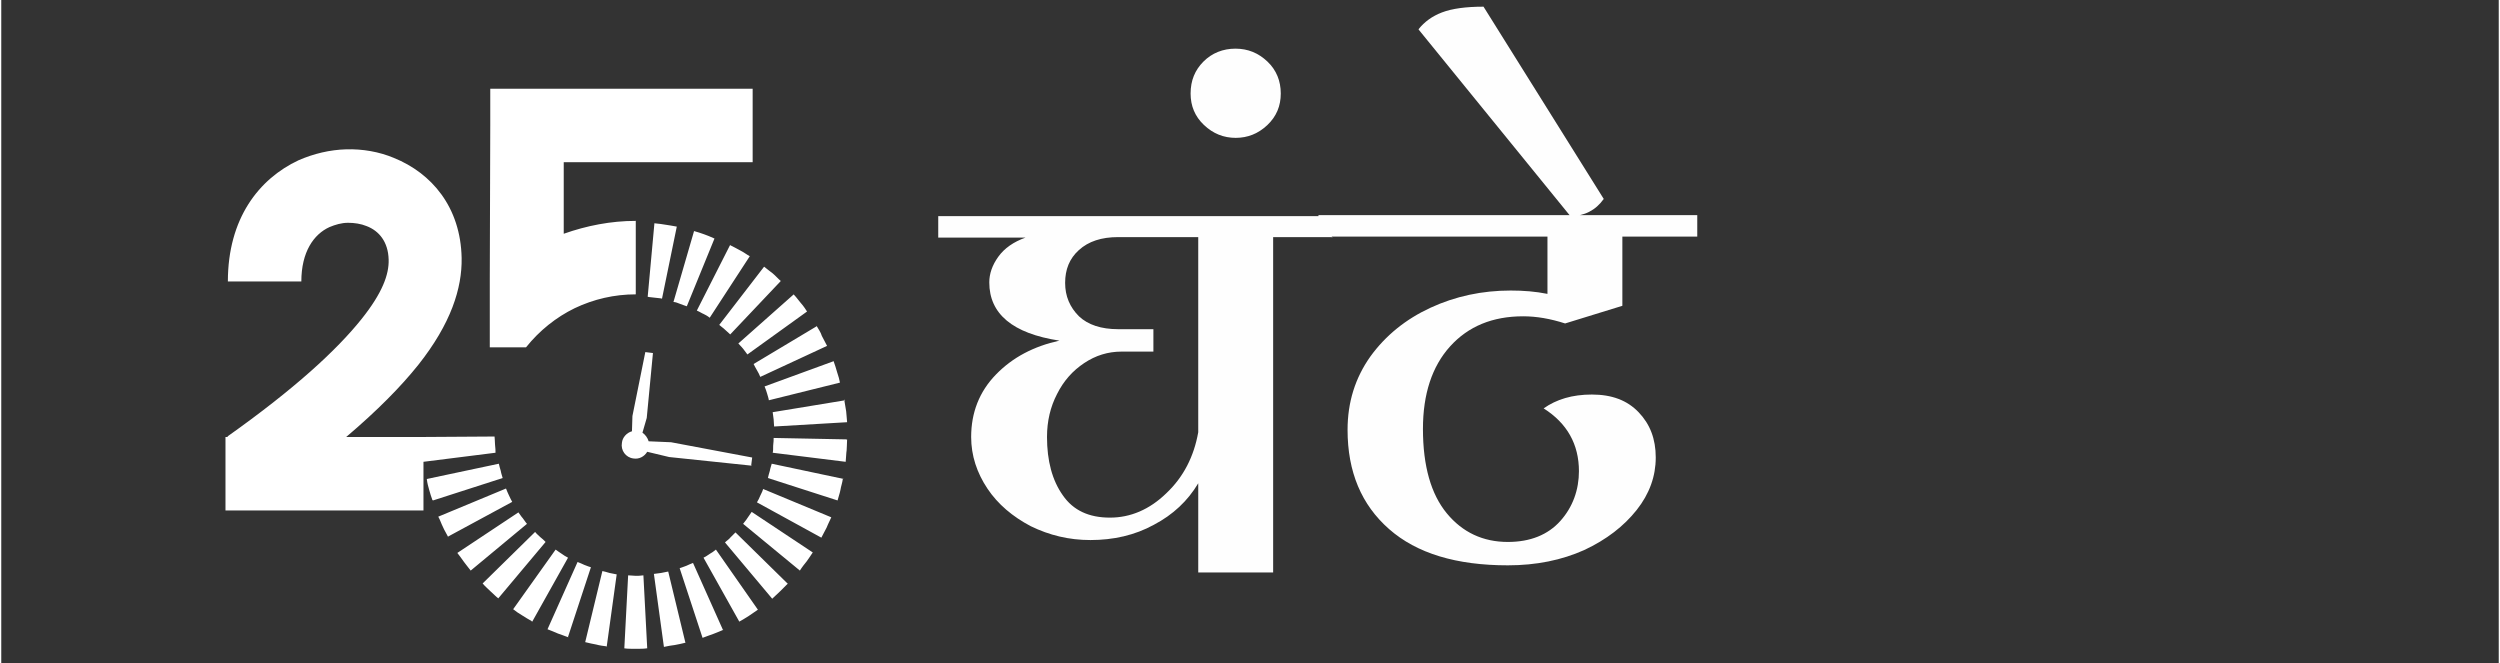
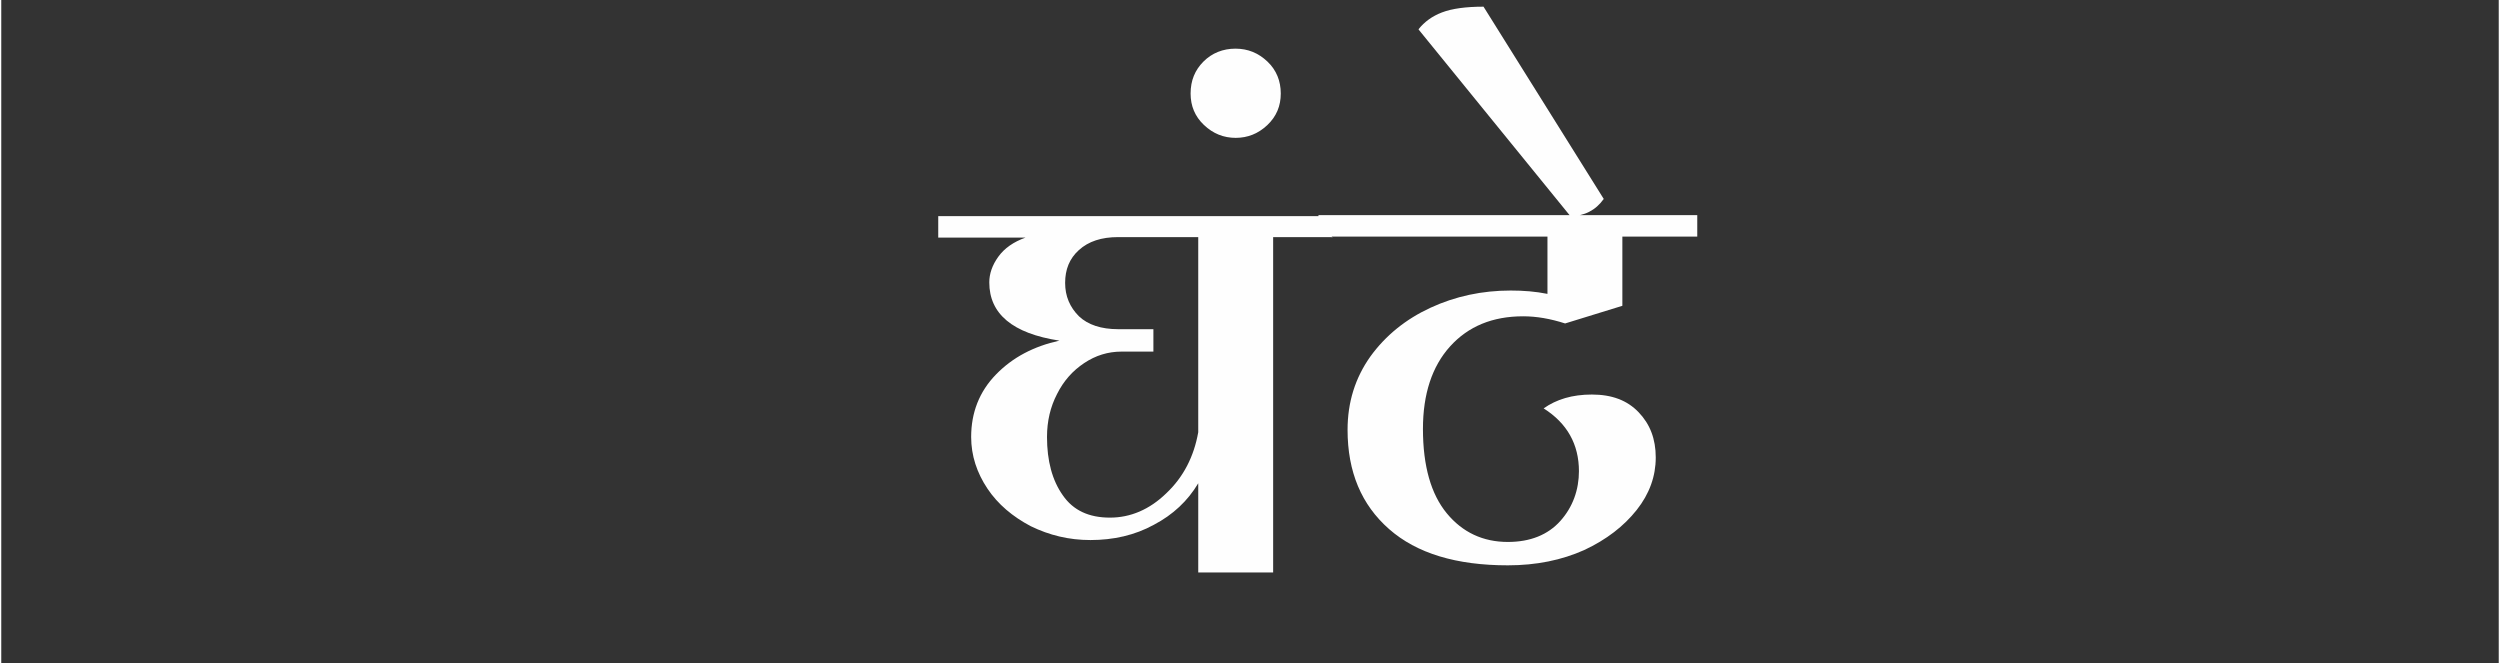
<svg xmlns="http://www.w3.org/2000/svg" xml:space="preserve" width="0.377in" height="0.1in" version="1.1" style="shape-rendering:geometricPrecision; text-rendering:geometricPrecision; image-rendering:optimizeQuality; fill-rule:evenodd; clip-rule:evenodd" viewBox="0 0 52.35 13.9">
  <rect x="0" y="0" width="52.35" height="13.9" fill="#333333" stroke="none" />
  <defs>
    <style type="text/css">
   
    .fil0 {fill:none}
    .fil2 {fill:#FEFEFE;fill-rule:nonzero}
    .fil1 {fill:white;fill-rule:nonzero}
   
  </style>
  </defs>
  <g id="Layer_x0020_1">
    <g id="_2527791585248">
      <polygon class="fil0" points="-0,13.9 52.35,13.9 52.35,0 -0,0 " />
-       <path class="fil1" d="M4.73 9.16l0.02 0 -0.01 -0.01c1.41,-1 2.29,-1.81 2.81,-2.46 0.44,-0.55 0.58,-0.94 0.57,-1.25 -0.01,-0.37 -0.2,-0.6 -0.46,-0.7 -0.12,-0.05 -0.26,-0.07 -0.39,-0.07 -0.14,0 -0.27,0.04 -0.39,0.09 -0.33,0.15 -0.59,0.52 -0.59,1.14l-1.54 0c0,-1.32 0.65,-2.15 1.48,-2.54 0.32,-0.14 0.66,-0.22 1,-0.23 0.34,-0.01 0.69,0.05 1,0.18 0.79,0.32 1.4,1.03 1.42,2.1 0.01,0.63 -0.22,1.37 -0.91,2.24 -0.36,0.45 -0.85,0.95 -1.51,1.51l1.58 0 0 0 1.53 -0.01c0,0.04 0.01,0.09 0.01,0.17 0.01,0.08 0.01,0.13 0.01,0.17l-1.51 0.19 0 1.02 -4.15 0 0 -1.54 0 0 0.01 0zm10.99 0.6l-1.72 -0.18 -0.46 -0.11c-0.06,0.1 -0.17,0.16 -0.29,0.14 -0.16,-0.02 -0.27,-0.17 -0.24,-0.33 0.01,-0.11 0.1,-0.21 0.21,-0.24l0.01 -0.32 0.27 -1.34 0.08 0.01 0.08 0.01 -0.13 1.36 -0.09 0.31c0.06,0.04 0.11,0.11 0.13,0.18l0.47 0.02 1.7 0.32 -0.01 0.08 -0.01 0.08 0 0 0.01 0zm0.06 -0.64c0,0.49 0,-0.55 0,0zm-5.54 -3.28l0.01 -3.21 0 -0.77 0.77 0 4.73 0 0 1.54 -3.96 0 0 1.5c0.48,-0.17 0.99,-0.27 1.51,-0.27l0 1.54c-0.45,0 -0.88,0.1 -1.28,0.29 -0.39,0.19 -0.74,0.47 -1.02,0.82l-0.76 0 0 -1.44 0 -0.01 0 0.01zm-1.2 4.65c-0.03,-0.08 -0.05,-0.15 -0.07,-0.22 -0.02,-0.07 -0.04,-0.14 -0.05,-0.23l1.51 -0.32c0.01,0.04 0.02,0.09 0.04,0.15 0.01,0.06 0.03,0.11 0.04,0.15l-1.46 0.47 -0 -0.01zm0.33 0.77c-0.04,-0.08 -0.08,-0.14 -0.11,-0.21 -0.04,-0.08 -0.06,-0.15 -0.1,-0.22l1.42 -0.59c0.02,0.05 0.04,0.1 0.06,0.14 0.03,0.06 0.05,0.11 0.07,0.14l-1.35 0.73 0 0 0.01 0.01zm0.47 0.7c-0.05,-0.06 -0.1,-0.13 -0.14,-0.18 -0.05,-0.07 -0.1,-0.14 -0.14,-0.19l1.28 -0.85c0.04,0.05 0.06,0.09 0.09,0.12 0.04,0.05 0.06,0.09 0.09,0.12l-1.18 0.98zm0.59 0.59c-0.06,-0.04 -0.11,-0.1 -0.18,-0.16 -0.05,-0.05 -0.11,-0.1 -0.16,-0.16l1.1 -1.08c0.03,0.04 0.07,0.07 0.11,0.11 0.04,0.03 0.07,0.06 0.11,0.1l-0.99 1.18 0 0 -0 0zm0.69 0.47c-0.07,-0.04 -0.14,-0.08 -0.2,-0.12 -0.07,-0.04 -0.14,-0.09 -0.19,-0.13l0.89 -1.25c0.05,0.04 0.09,0.06 0.13,0.09 0.04,0.03 0.09,0.06 0.13,0.08l-0.75 1.34 0 0 -0.01 0zm0.77 0.34c-0.1,-0.04 -0.17,-0.06 -0.22,-0.08 -0.07,-0.03 -0.14,-0.06 -0.22,-0.09l0.63 -1.41c0.05,0.02 0.1,0.04 0.14,0.06 0.07,0.03 0.11,0.04 0.14,0.05l-0.48 1.46 0 0.01zm0.81 0.19c-0.08,-0.01 -0.16,-0.02 -0.23,-0.04 -0.07,-0.01 -0.14,-0.03 -0.23,-0.05l0.36 -1.49c0.04,0.01 0.09,0.02 0.15,0.04 0.05,0.01 0.11,0.02 0.15,0.03l-0.21 1.52 0 0 0.01 -0.01zm0.83 0.04c-0.06,0.01 -0.14,0.01 -0.24,0.01 -0.09,0 -0.16,0 -0.23,-0.01l0.08 -1.53c0.06,0 0.11,0.01 0.16,0.01 0.04,0 0.09,0 0.16,-0.01l0.08 1.53 -0.01 0zm0.82 -0.12c-0.09,0.02 -0.16,0.04 -0.23,0.05 -0.07,0.01 -0.15,0.02 -0.23,0.04l-0.21 -1.53c0.05,-0.01 0.1,-0.01 0.15,-0.02 0.06,-0.01 0.11,-0.02 0.15,-0.03l0.36 1.49 0.01 -0zm0.79 -0.27c-0.07,0.03 -0.14,0.06 -0.22,0.09 -0.05,0.02 -0.12,0.04 -0.22,0.08l-0.48 -1.46c0.02,-0.01 0.07,-0.02 0.14,-0.05 0.04,-0.02 0.09,-0.04 0.14,-0.06l0.63 1.41 0 0 0 -0.01zm0.72 -0.42c-0.06,0.04 -0.12,0.08 -0.19,0.13 -0.06,0.04 -0.13,0.08 -0.2,0.12l-0.75 -1.34c0.04,-0.02 0.09,-0.05 0.13,-0.08 0.04,-0.02 0.08,-0.05 0.13,-0.09l0.88 1.26 0 0 0 -0.01zm0.63 -0.55c-0.06,0.06 -0.11,0.11 -0.16,0.16 -0.06,0.06 -0.12,0.11 -0.17,0.16l-0.99 -1.18c0.04,-0.04 0.09,-0.07 0.11,-0.1 0.04,-0.04 0.08,-0.08 0.11,-0.11l1.1 1.08 -0.01 -0.01zm0.52 -0.65c-0.06,0.09 -0.1,0.15 -0.13,0.19 -0.04,0.05 -0.09,0.11 -0.14,0.19l-1.19 -0.98c0.02,-0.03 0.06,-0.07 0.09,-0.12 0.04,-0.06 0.07,-0.1 0.09,-0.13l1.28 0.85 0 0zm0.39 -0.74c-0.02,0.05 -0.06,0.12 -0.1,0.22 -0.04,0.07 -0.07,0.14 -0.11,0.21l-1.35 -0.74c0.03,-0.05 0.05,-0.09 0.07,-0.14 0.01,-0.03 0.04,-0.07 0.06,-0.14l1.42 0.59 0 0 0.01 0.01zm0.24 -0.8c-0.01,0.08 -0.04,0.16 -0.05,0.23 -0.01,0.06 -0.04,0.14 -0.06,0.22l-1.46 -0.47c0.01,-0.04 0.02,-0.09 0.04,-0.15 0.01,-0.06 0.03,-0.11 0.04,-0.15l1.51 0.32 0 0 -0.01 0zm0.09 -0.83c0,0.1 -0.01,0.18 -0.01,0.23 -0.01,0.06 -0.01,0.14 -0.02,0.24l-1.53 -0.19c0.01,-0.03 0.01,-0.08 0.01,-0.15 0.01,-0.07 0.01,-0.13 0.01,-0.16l1.53 0.03 0 0.01zm-0.06 -0.83c0.01,0.08 0.03,0.16 0.04,0.24 0.01,0.07 0.01,0.15 0.02,0.23l-1.53 0.09c0,-0.04 -0.01,-0.1 -0.01,-0.15 -0.01,-0.05 -0.01,-0.1 -0.02,-0.15l1.52 -0.25 0 0 -0.01 -0.01zm-0.22 -0.8c0.02,0.06 0.05,0.14 0.07,0.22 0.03,0.09 0.05,0.16 0.06,0.22l-1.49 0.37c-0.01,-0.06 -0.03,-0.11 -0.04,-0.15 -0.01,-0.04 -0.03,-0.09 -0.05,-0.14l1.45 -0.53 0 0 0 0.01zm-0.36 -0.75c0.04,0.07 0.09,0.14 0.11,0.21 0.04,0.07 0.07,0.14 0.11,0.21l-1.4 0.65c-0.02,-0.05 -0.04,-0.09 -0.07,-0.14 -0.03,-0.05 -0.05,-0.09 -0.07,-0.13l1.32 -0.79 0 0 -0 -0.01zm-0.49 -0.67c0.03,0.03 0.08,0.09 0.15,0.18 0.08,0.09 0.12,0.16 0.14,0.19l-1.25 0.9c-0.06,-0.08 -0.09,-0.12 -0.09,-0.12 -0.01,-0.01 -0.04,-0.05 -0.1,-0.11l1.15 -1.02 0.01 0zm-0.61 -0.57c0.06,0.05 0.13,0.1 0.18,0.14 0.06,0.05 0.11,0.11 0.17,0.16l-1.06 1.12c-0.04,-0.04 -0.08,-0.07 -0.11,-0.1 -0.04,-0.04 -0.09,-0.07 -0.12,-0.1l0.94 -1.22 0 0 0.01 0zm-0.71 -0.45c0.06,0.03 0.12,0.06 0.21,0.11 0.08,0.04 0.14,0.09 0.2,0.12l-0.84 1.29c-0.05,-0.04 -0.09,-0.06 -0.13,-0.08 -0.03,-0.01 -0.07,-0.04 -0.14,-0.07l0.7 -1.38 0 0 0 -0zm-0.77 -0.3c0.08,0.02 0.16,0.05 0.22,0.07 0.06,0.02 0.13,0.05 0.22,0.09l-0.58 1.42c-0.04,-0.01 -0.08,-0.03 -0.14,-0.05 -0.05,-0.02 -0.1,-0.04 -0.14,-0.04l0.43 -1.48 0 -0.01zm-0.82 -0.16c0.1,0.01 0.18,0.02 0.23,0.03 0.06,0.01 0.14,0.02 0.24,0.04l-0.31 1.51c-0.03,-0.01 -0.08,-0.01 -0.15,-0.02 -0.07,-0.01 -0.12,-0.01 -0.15,-0.02l0.14 -1.53 0 0 0 -0.01z" />
      <path class="fil2" d="M27.91 4.97l-1.25 0 0 7.03 -1.57 0 0 -1.87c-0.22,0.37 -0.53,0.66 -0.93,0.87 -0.4,0.22 -0.85,0.32 -1.33,0.32 -0.45,0 -0.86,-0.1 -1.25,-0.29 -0.38,-0.2 -0.69,-0.46 -0.91,-0.79 -0.22,-0.33 -0.34,-0.69 -0.34,-1.08 0,-0.51 0.17,-0.95 0.52,-1.31 0.35,-0.36 0.79,-0.59 1.33,-0.71 -0.98,-0.15 -1.47,-0.56 -1.47,-1.22 0,-0.18 0.06,-0.36 0.19,-0.54 0.13,-0.18 0.32,-0.31 0.57,-0.4l-1.83 0 0 -0.45 8.25 0 0 0.45zm-4.5 0c-0.35,0 -0.62,0.09 -0.82,0.27 -0.2,0.18 -0.29,0.41 -0.29,0.69 0,0.28 0.1,0.51 0.29,0.7 0.19,0.18 0.47,0.27 0.82,0.27l0.74 0 0 0.47 -0.67 0c-0.28,0 -0.54,0.08 -0.78,0.24 -0.24,0.16 -0.43,0.37 -0.57,0.65 -0.14,0.27 -0.21,0.57 -0.21,0.9 0,0.5 0.11,0.91 0.33,1.22 0.22,0.32 0.55,0.47 0.99,0.47 0.43,0 0.83,-0.17 1.18,-0.51 0.36,-0.34 0.58,-0.77 0.67,-1.28l0 -4.09 -1.68 0zm2.47 -2.08c-0.26,0 -0.48,-0.09 -0.67,-0.27 -0.19,-0.18 -0.28,-0.4 -0.28,-0.66 0,-0.27 0.09,-0.49 0.27,-0.67 0.18,-0.18 0.41,-0.27 0.67,-0.27 0.26,0 0.48,0.09 0.67,0.27 0.19,0.18 0.28,0.41 0.28,0.67 0,0.26 -0.09,0.48 -0.28,0.66 -0.19,0.18 -0.41,0.27 -0.67,0.27z" />
      <path class="fil2" d="M33.07 9.88c0,-0.57 -0.25,-1.01 -0.74,-1.32 0.27,-0.19 0.6,-0.29 1.01,-0.29 0.42,0 0.74,0.12 0.98,0.37 0.24,0.25 0.36,0.56 0.36,0.95 0,0.39 -0.13,0.76 -0.4,1.1 -0.27,0.34 -0.63,0.62 -1.1,0.84 -0.47,0.21 -1,0.32 -1.6,0.32 -1.08,0 -1.91,-0.25 -2.49,-0.76 -0.58,-0.51 -0.87,-1.2 -0.87,-2.08 0,-0.58 0.16,-1.09 0.48,-1.54 0.32,-0.44 0.74,-0.78 1.26,-1.02 0.52,-0.24 1.08,-0.36 1.68,-0.36 0.27,0 0.52,0.02 0.77,0.07l0 -1.2 -4.8 0 0 -0.45 7.94 0 0 0.45 -1.57 0 0 1.45 -1.2 0.37c-0.31,-0.1 -0.6,-0.15 -0.88,-0.15 -0.64,0 -1.15,0.21 -1.53,0.63 -0.38,0.42 -0.57,1 -0.57,1.73 0,0.78 0.17,1.37 0.5,1.77 0.33,0.4 0.76,0.6 1.28,0.6 0.47,0 0.84,-0.15 1.1,-0.44 0.26,-0.29 0.39,-0.65 0.39,-1.05zm-3.36 -9.27c0.12,-0.15 0.28,-0.27 0.49,-0.35 0.21,-0.08 0.5,-0.12 0.87,-0.12l2.52 4.03c-0.17,0.24 -0.41,0.36 -0.7,0.36l-3.18 -3.91z" />
    </g>
  </g>
</svg>